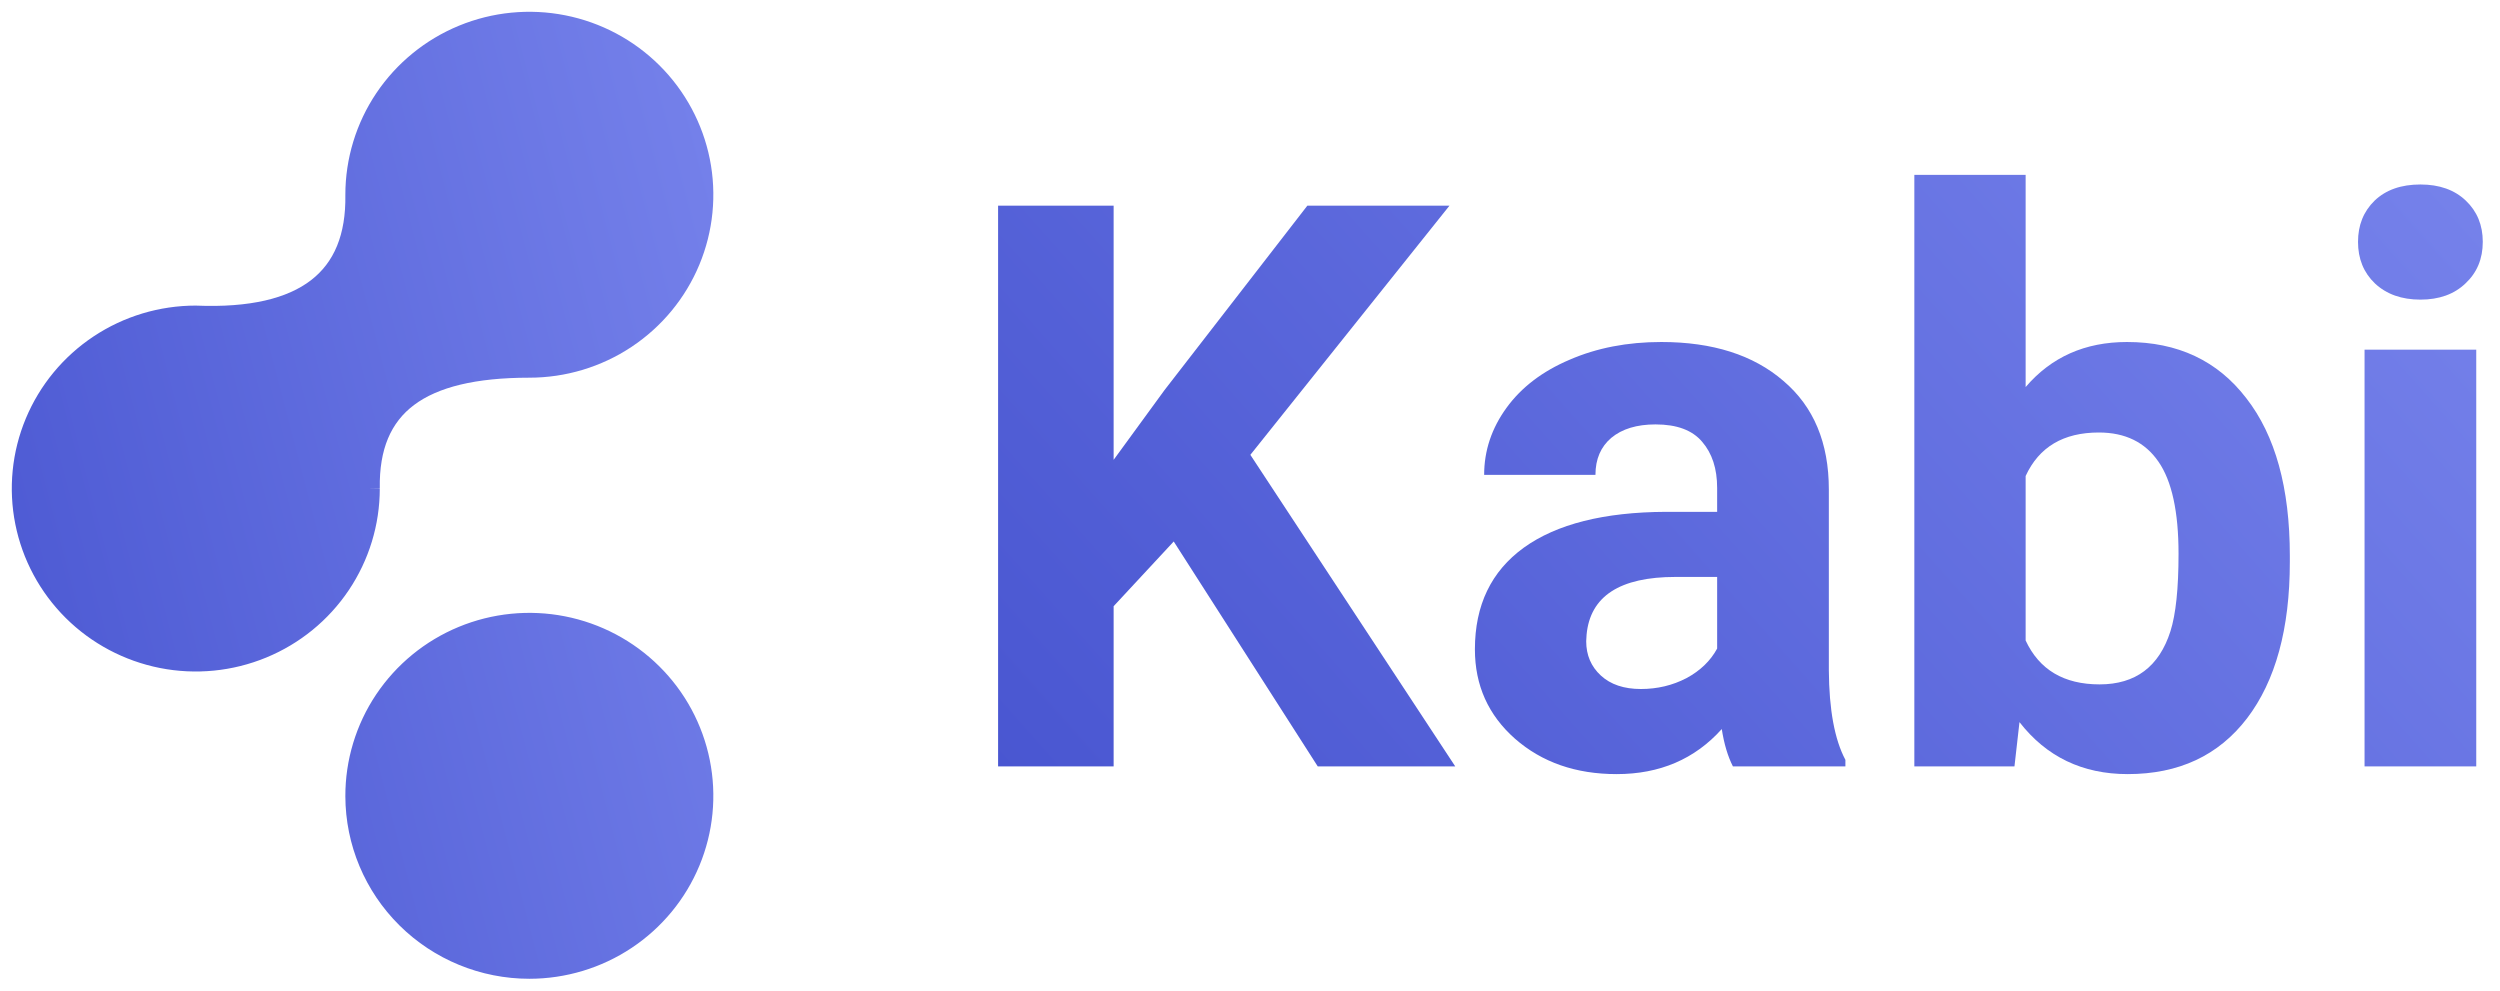
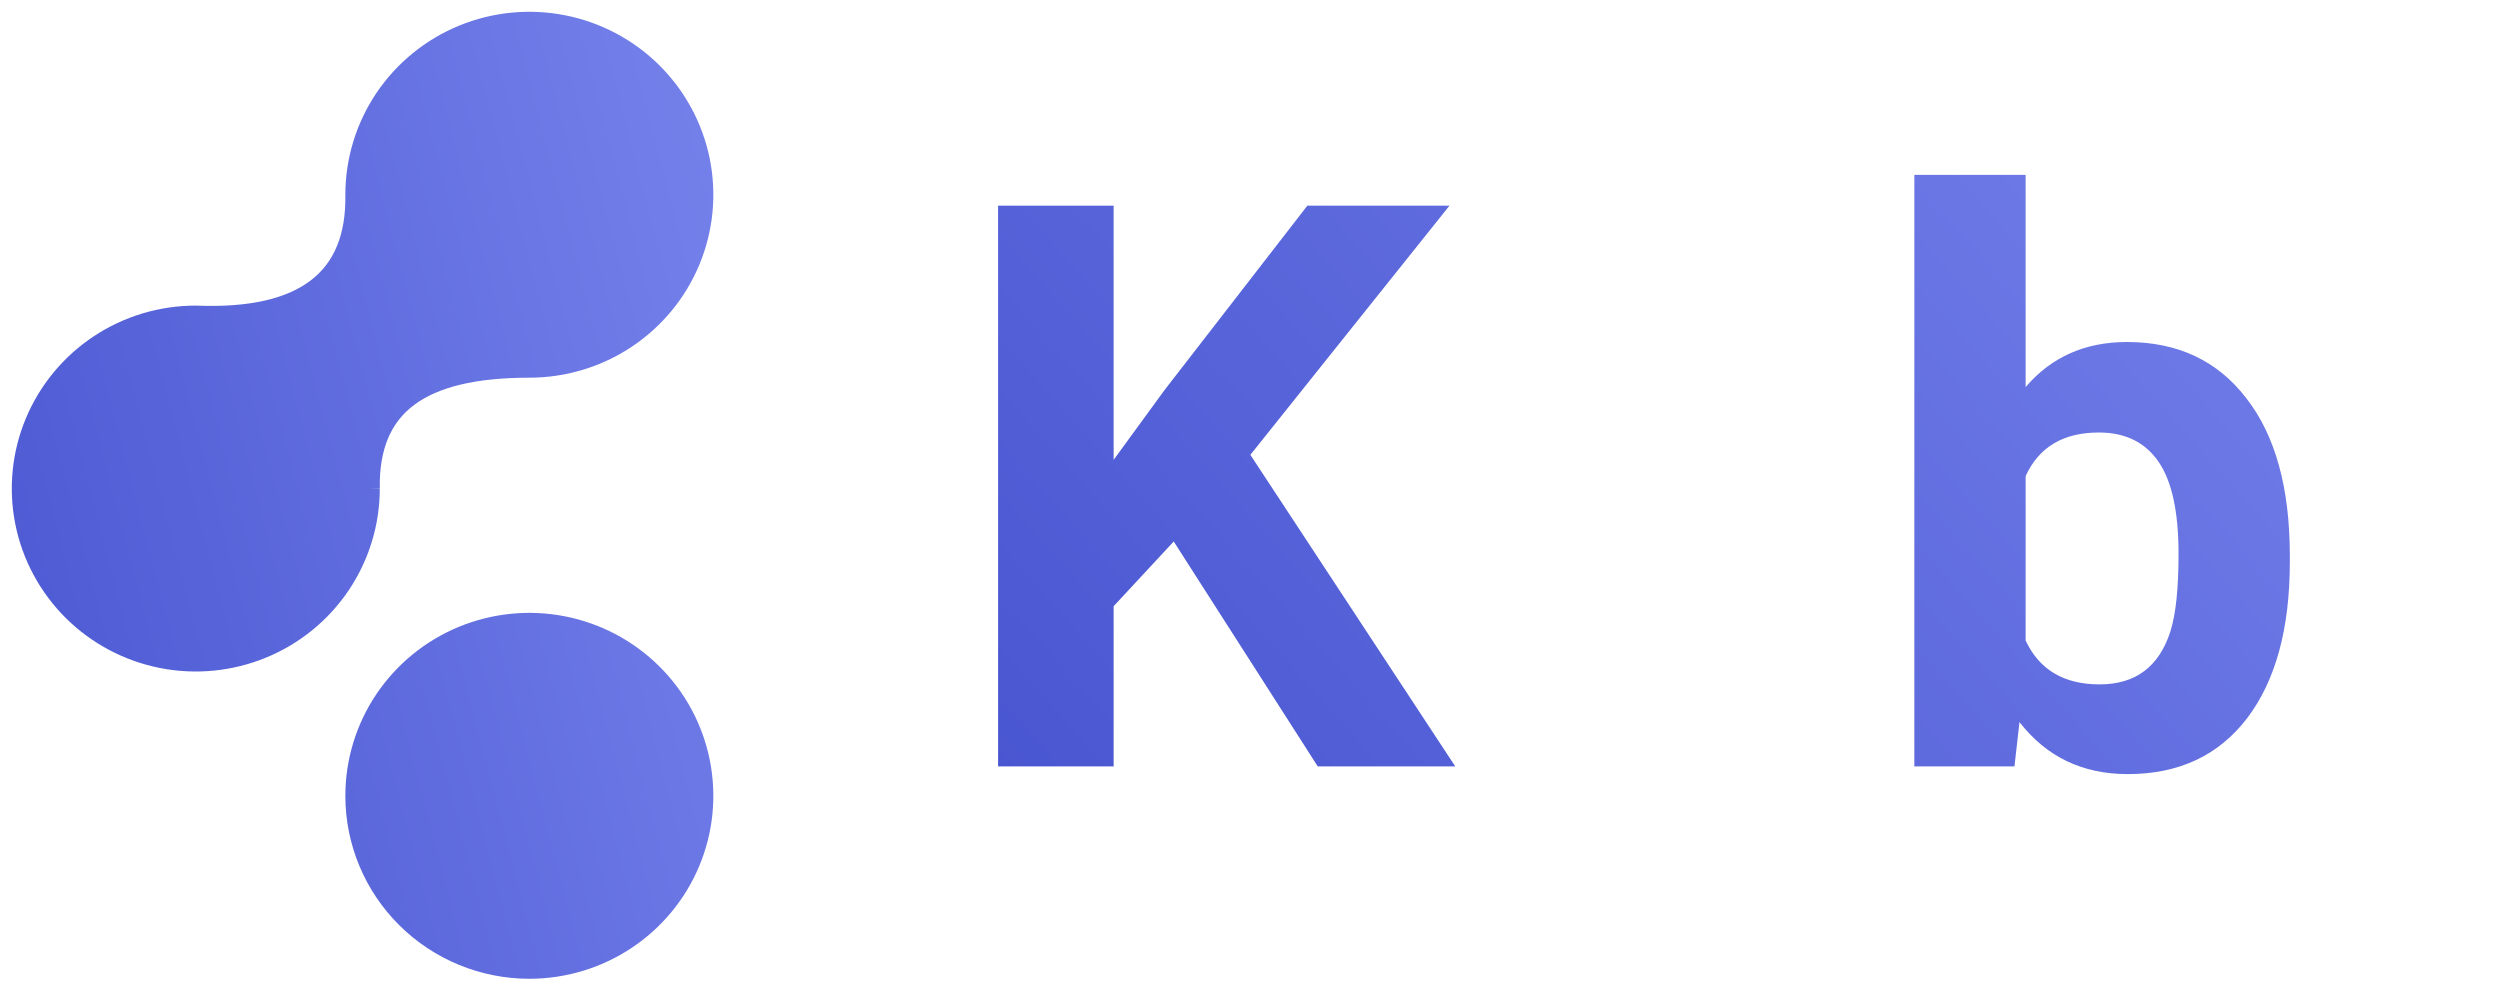
<svg xmlns="http://www.w3.org/2000/svg" width="106" height="42" viewBox="0 0 106 42" fill="none">
  <path fill-rule="evenodd" clip-rule="evenodd" d="M16.103 20.706L15.603 20.714H16.103C16.103 22.249 15.645 23.749 14.787 25.025C13.93 26.301 12.711 27.295 11.286 27.881C9.861 28.468 8.293 28.622 6.78 28.323C5.267 28.023 3.877 27.285 2.786 26.201C1.695 25.116 0.951 23.733 0.65 22.228C0.349 20.723 0.503 19.163 1.094 17.745C1.685 16.327 2.685 15.116 3.968 14.264C5.251 13.412 6.759 12.957 8.301 12.957H8.312L8.322 12.958C10.598 13.051 12.184 12.653 13.185 11.882C14.162 11.131 14.67 9.955 14.643 8.265L14.643 8.257H14.643C14.643 6.722 15.101 5.222 15.958 3.946C16.816 2.671 18.035 1.677 19.46 1.09C20.885 0.503 22.453 0.35 23.966 0.649C25.478 0.948 26.868 1.686 27.96 2.771C29.051 3.856 29.794 5.238 30.096 6.743C30.397 8.249 30.242 9.809 29.651 11.227C29.061 12.644 28.06 13.856 26.777 14.708C25.494 15.56 23.986 16.014 22.444 16.014C20.156 16.014 18.563 16.416 17.556 17.171C16.581 17.903 16.076 19.03 16.103 20.706ZM23.953 26.132C22.439 25.835 20.87 25.992 19.446 26.582C18.021 27.172 16.804 28.169 15.948 29.447C15.093 30.725 14.639 32.228 14.643 33.763C14.648 35.818 15.473 37.786 16.936 39.236C18.399 40.686 20.38 41.5 22.444 41.5C23.987 41.5 25.496 41.045 26.779 40.192C28.063 39.339 29.063 38.127 29.653 36.708C30.244 35.289 30.397 33.727 30.094 32.222C29.791 30.716 29.046 29.333 27.952 28.25C26.859 27.166 25.467 26.429 23.953 26.132Z" fill="url(#paint0_linear)" />
  <path d="M49.766 22.959L47.218 25.703V32.496H42.319V8.72H47.218V19.497L49.374 16.542L55.432 8.72H61.458L53.015 19.285L61.703 32.496H55.873L49.766 22.959Z" fill="url(#paint1_linear)" />
-   <path d="M73.476 32.496C73.259 32.071 73.101 31.543 73.003 30.912C71.86 32.186 70.374 32.822 68.545 32.822C66.814 32.822 65.377 32.322 64.234 31.32C63.102 30.319 62.536 29.056 62.536 27.532C62.536 25.659 63.227 24.222 64.609 23.221C66.003 22.219 68.011 21.713 70.635 21.702H72.807V20.69C72.807 19.873 72.595 19.22 72.17 18.73C71.756 18.24 71.098 17.995 70.194 17.995C69.4 17.995 68.773 18.186 68.316 18.567C67.87 18.948 67.647 19.47 67.647 20.134H62.928C62.928 19.111 63.243 18.164 63.875 17.293C64.506 16.422 65.399 15.742 66.553 15.252C67.707 14.751 69.002 14.501 70.439 14.501C72.616 14.501 74.342 15.05 75.616 16.15C76.9 17.239 77.543 18.774 77.543 20.755V28.413C77.553 30.09 77.787 31.358 78.245 32.218V32.496H73.476ZM69.574 29.214C70.27 29.214 70.913 29.061 71.501 28.756C72.088 28.441 72.524 28.022 72.807 27.499V24.462H71.043C68.681 24.462 67.424 25.278 67.271 26.911L67.255 27.189C67.255 27.777 67.462 28.261 67.875 28.642C68.289 29.023 68.855 29.214 69.574 29.214Z" fill="url(#paint2_linear)" />
  <path d="M97.089 23.825C97.089 26.655 96.485 28.865 95.276 30.455C94.068 32.033 92.381 32.822 90.214 32.822C88.298 32.822 86.769 32.088 85.626 30.618L85.413 32.496H81.168V7.414H85.887V16.411C86.976 15.137 88.407 14.501 90.182 14.501C92.337 14.501 94.025 15.295 95.244 16.885C96.474 18.463 97.089 20.69 97.089 23.564V23.825ZM92.37 23.482C92.37 21.697 92.087 20.396 91.521 19.579C90.955 18.752 90.111 18.338 88.99 18.338C87.487 18.338 86.453 18.953 85.887 20.183V27.156C86.464 28.397 87.509 29.018 89.022 29.018C90.546 29.018 91.548 28.267 92.027 26.764C92.255 26.046 92.37 24.952 92.37 23.482Z" fill="url(#paint3_linear)" />
-   <path d="M104.993 32.496H100.257V14.827H104.993V32.496ZM99.98 10.255C99.98 9.547 100.214 8.965 100.682 8.508C101.161 8.05 101.808 7.822 102.625 7.822C103.43 7.822 104.073 8.05 104.552 8.508C105.031 8.965 105.27 9.547 105.27 10.255C105.27 10.973 105.025 11.561 104.535 12.018C104.056 12.476 103.42 12.704 102.625 12.704C101.83 12.704 101.188 12.476 100.698 12.018C100.219 11.561 99.98 10.973 99.98 10.255Z" fill="url(#paint4_linear)" />
  <defs>
    <linearGradient id="paint0_linear" x1="30.246" y1="0.5" x2="-7.617" y2="10.374" gradientUnits="userSpaceOnUse">
      <stop stop-color="#7682EB" />
      <stop offset="1" stop-color="#4956D1" />
    </linearGradient>
    <linearGradient id="paint1_linear" x1="105.27" y1="7.414" x2="57.544" y2="49.917" gradientUnits="userSpaceOnUse">
      <stop stop-color="#7682EB" />
      <stop offset="1" stop-color="#4956D1" />
    </linearGradient>
    <linearGradient id="paint2_linear" x1="105.27" y1="7.414" x2="57.544" y2="49.917" gradientUnits="userSpaceOnUse">
      <stop stop-color="#7682EB" />
      <stop offset="1" stop-color="#4956D1" />
    </linearGradient>
    <linearGradient id="paint3_linear" x1="105.27" y1="7.414" x2="57.544" y2="49.917" gradientUnits="userSpaceOnUse">
      <stop stop-color="#7682EB" />
      <stop offset="1" stop-color="#4956D1" />
    </linearGradient>
    <linearGradient id="paint4_linear" x1="105.27" y1="7.414" x2="57.544" y2="49.917" gradientUnits="userSpaceOnUse">
      <stop stop-color="#7682EB" />
      <stop offset="1" stop-color="#4956D1" />
    </linearGradient>
  </defs>
</svg>